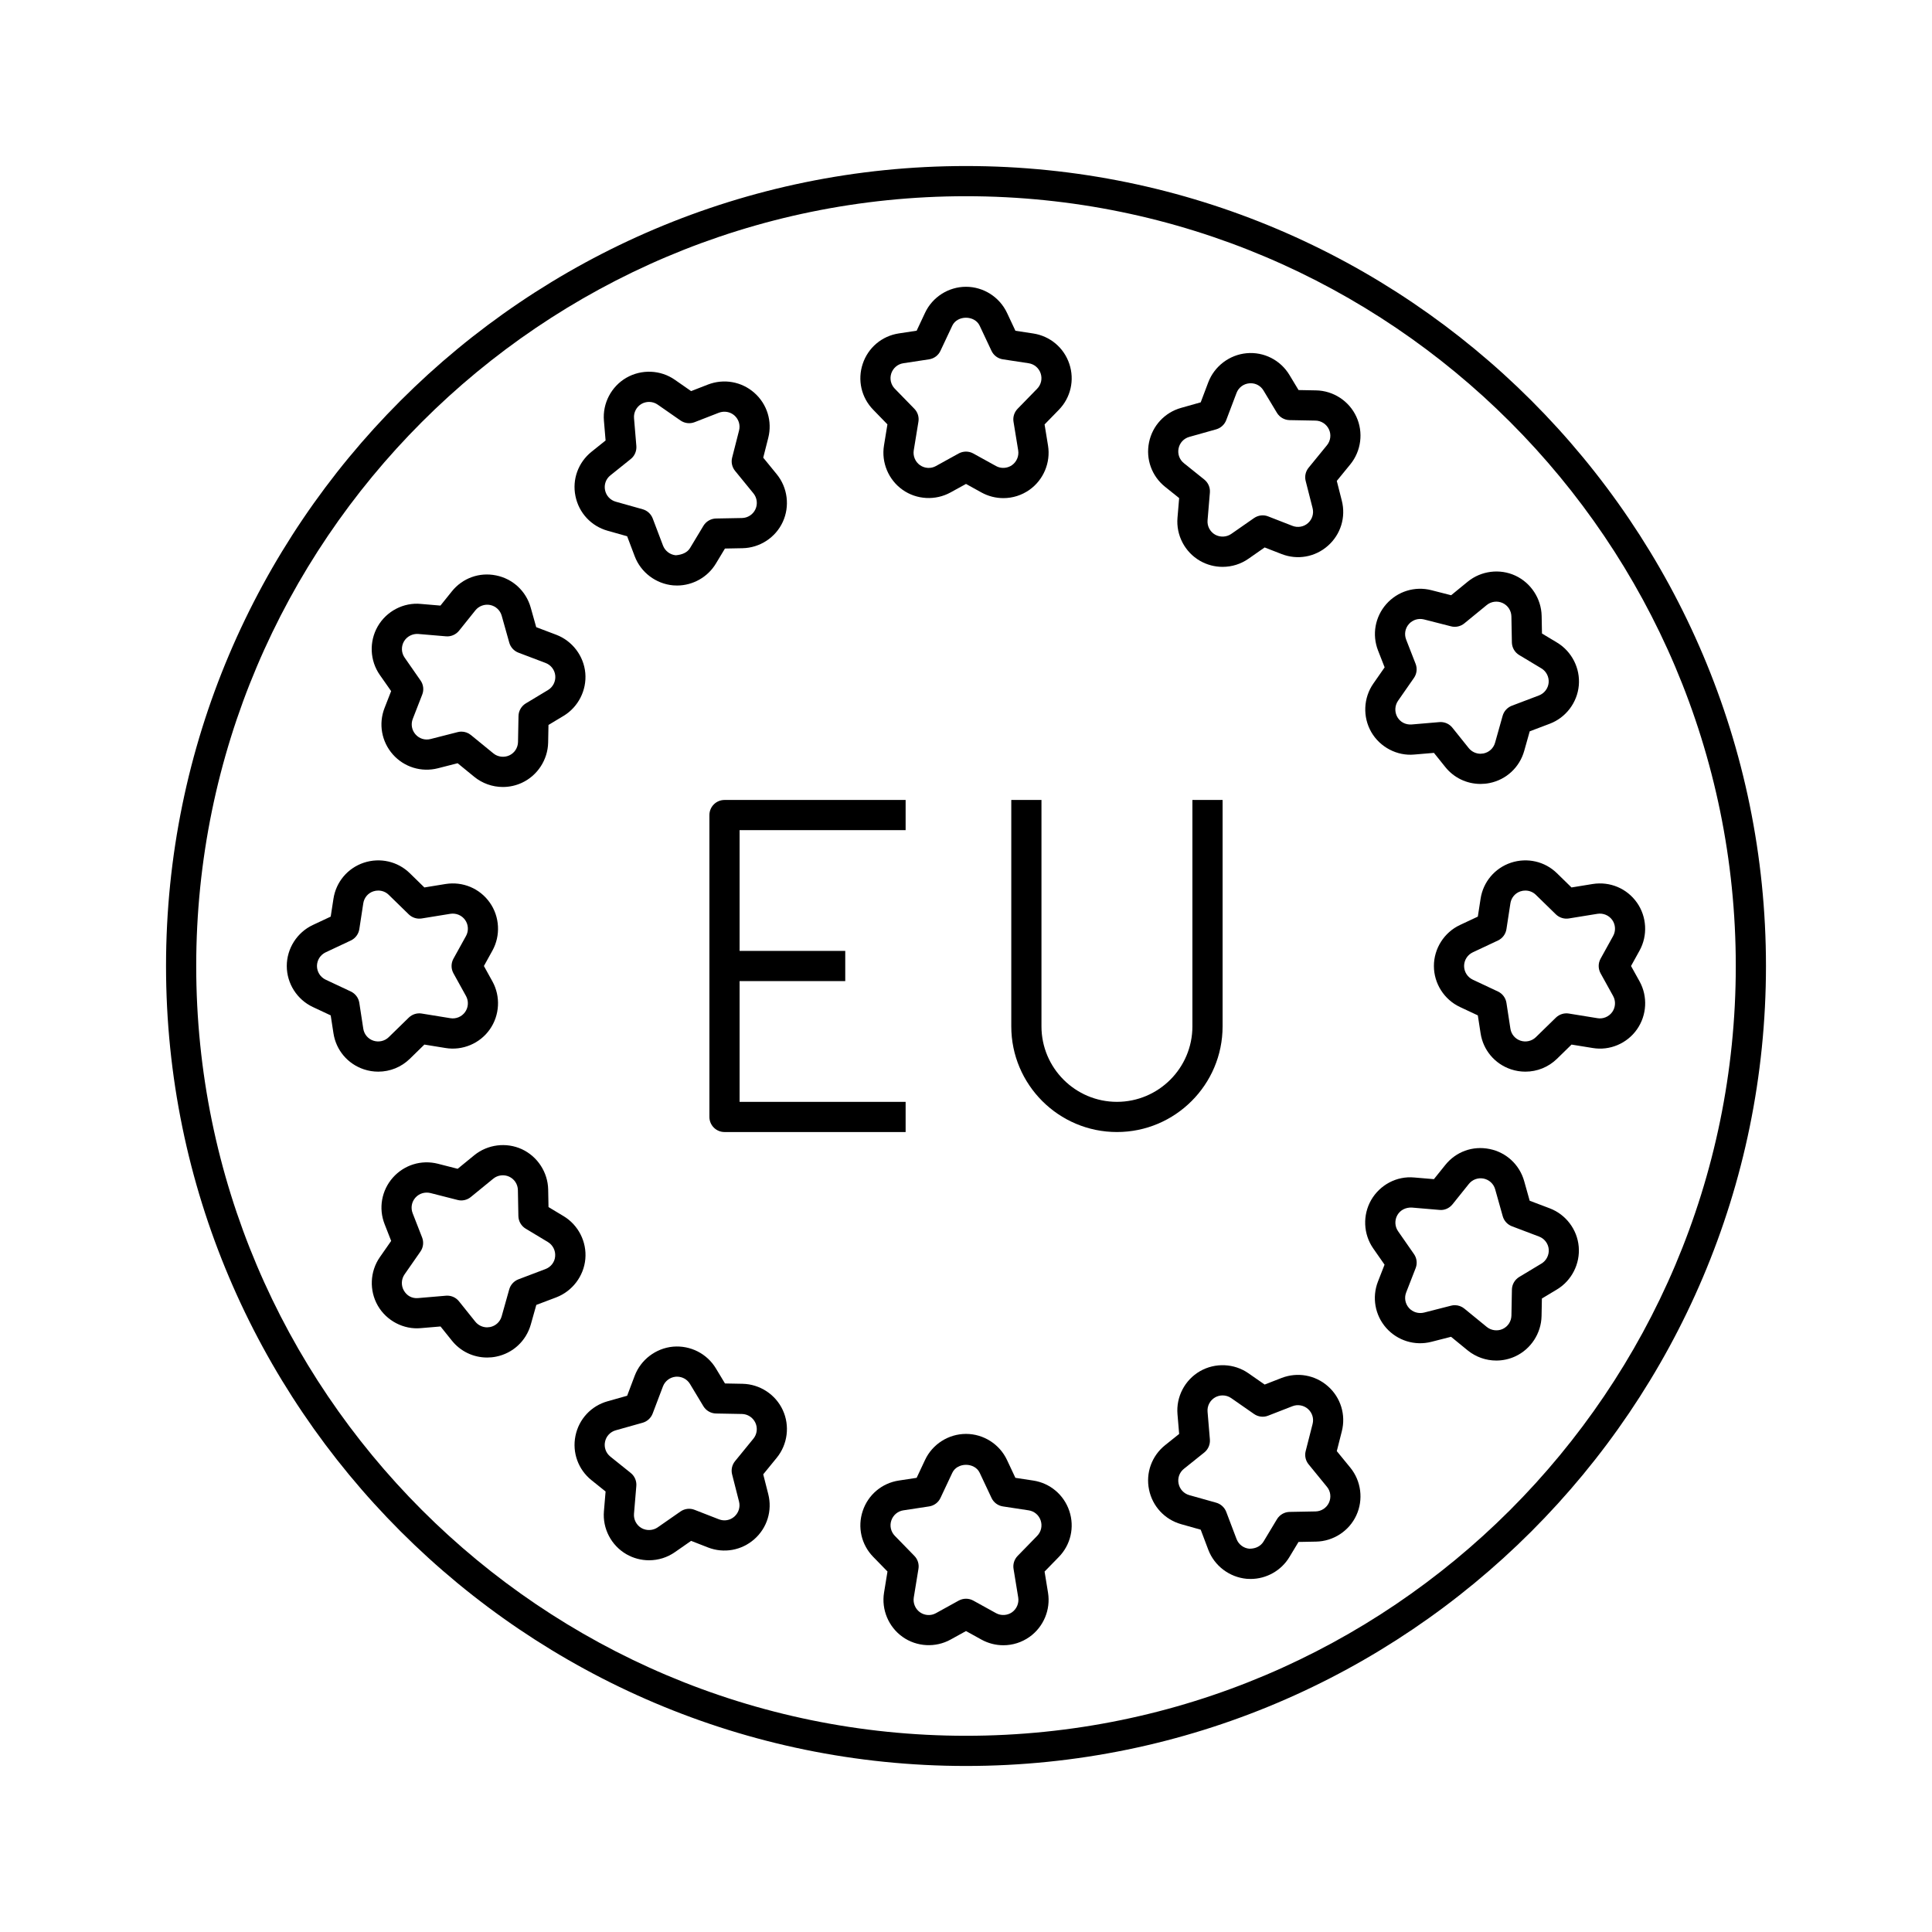
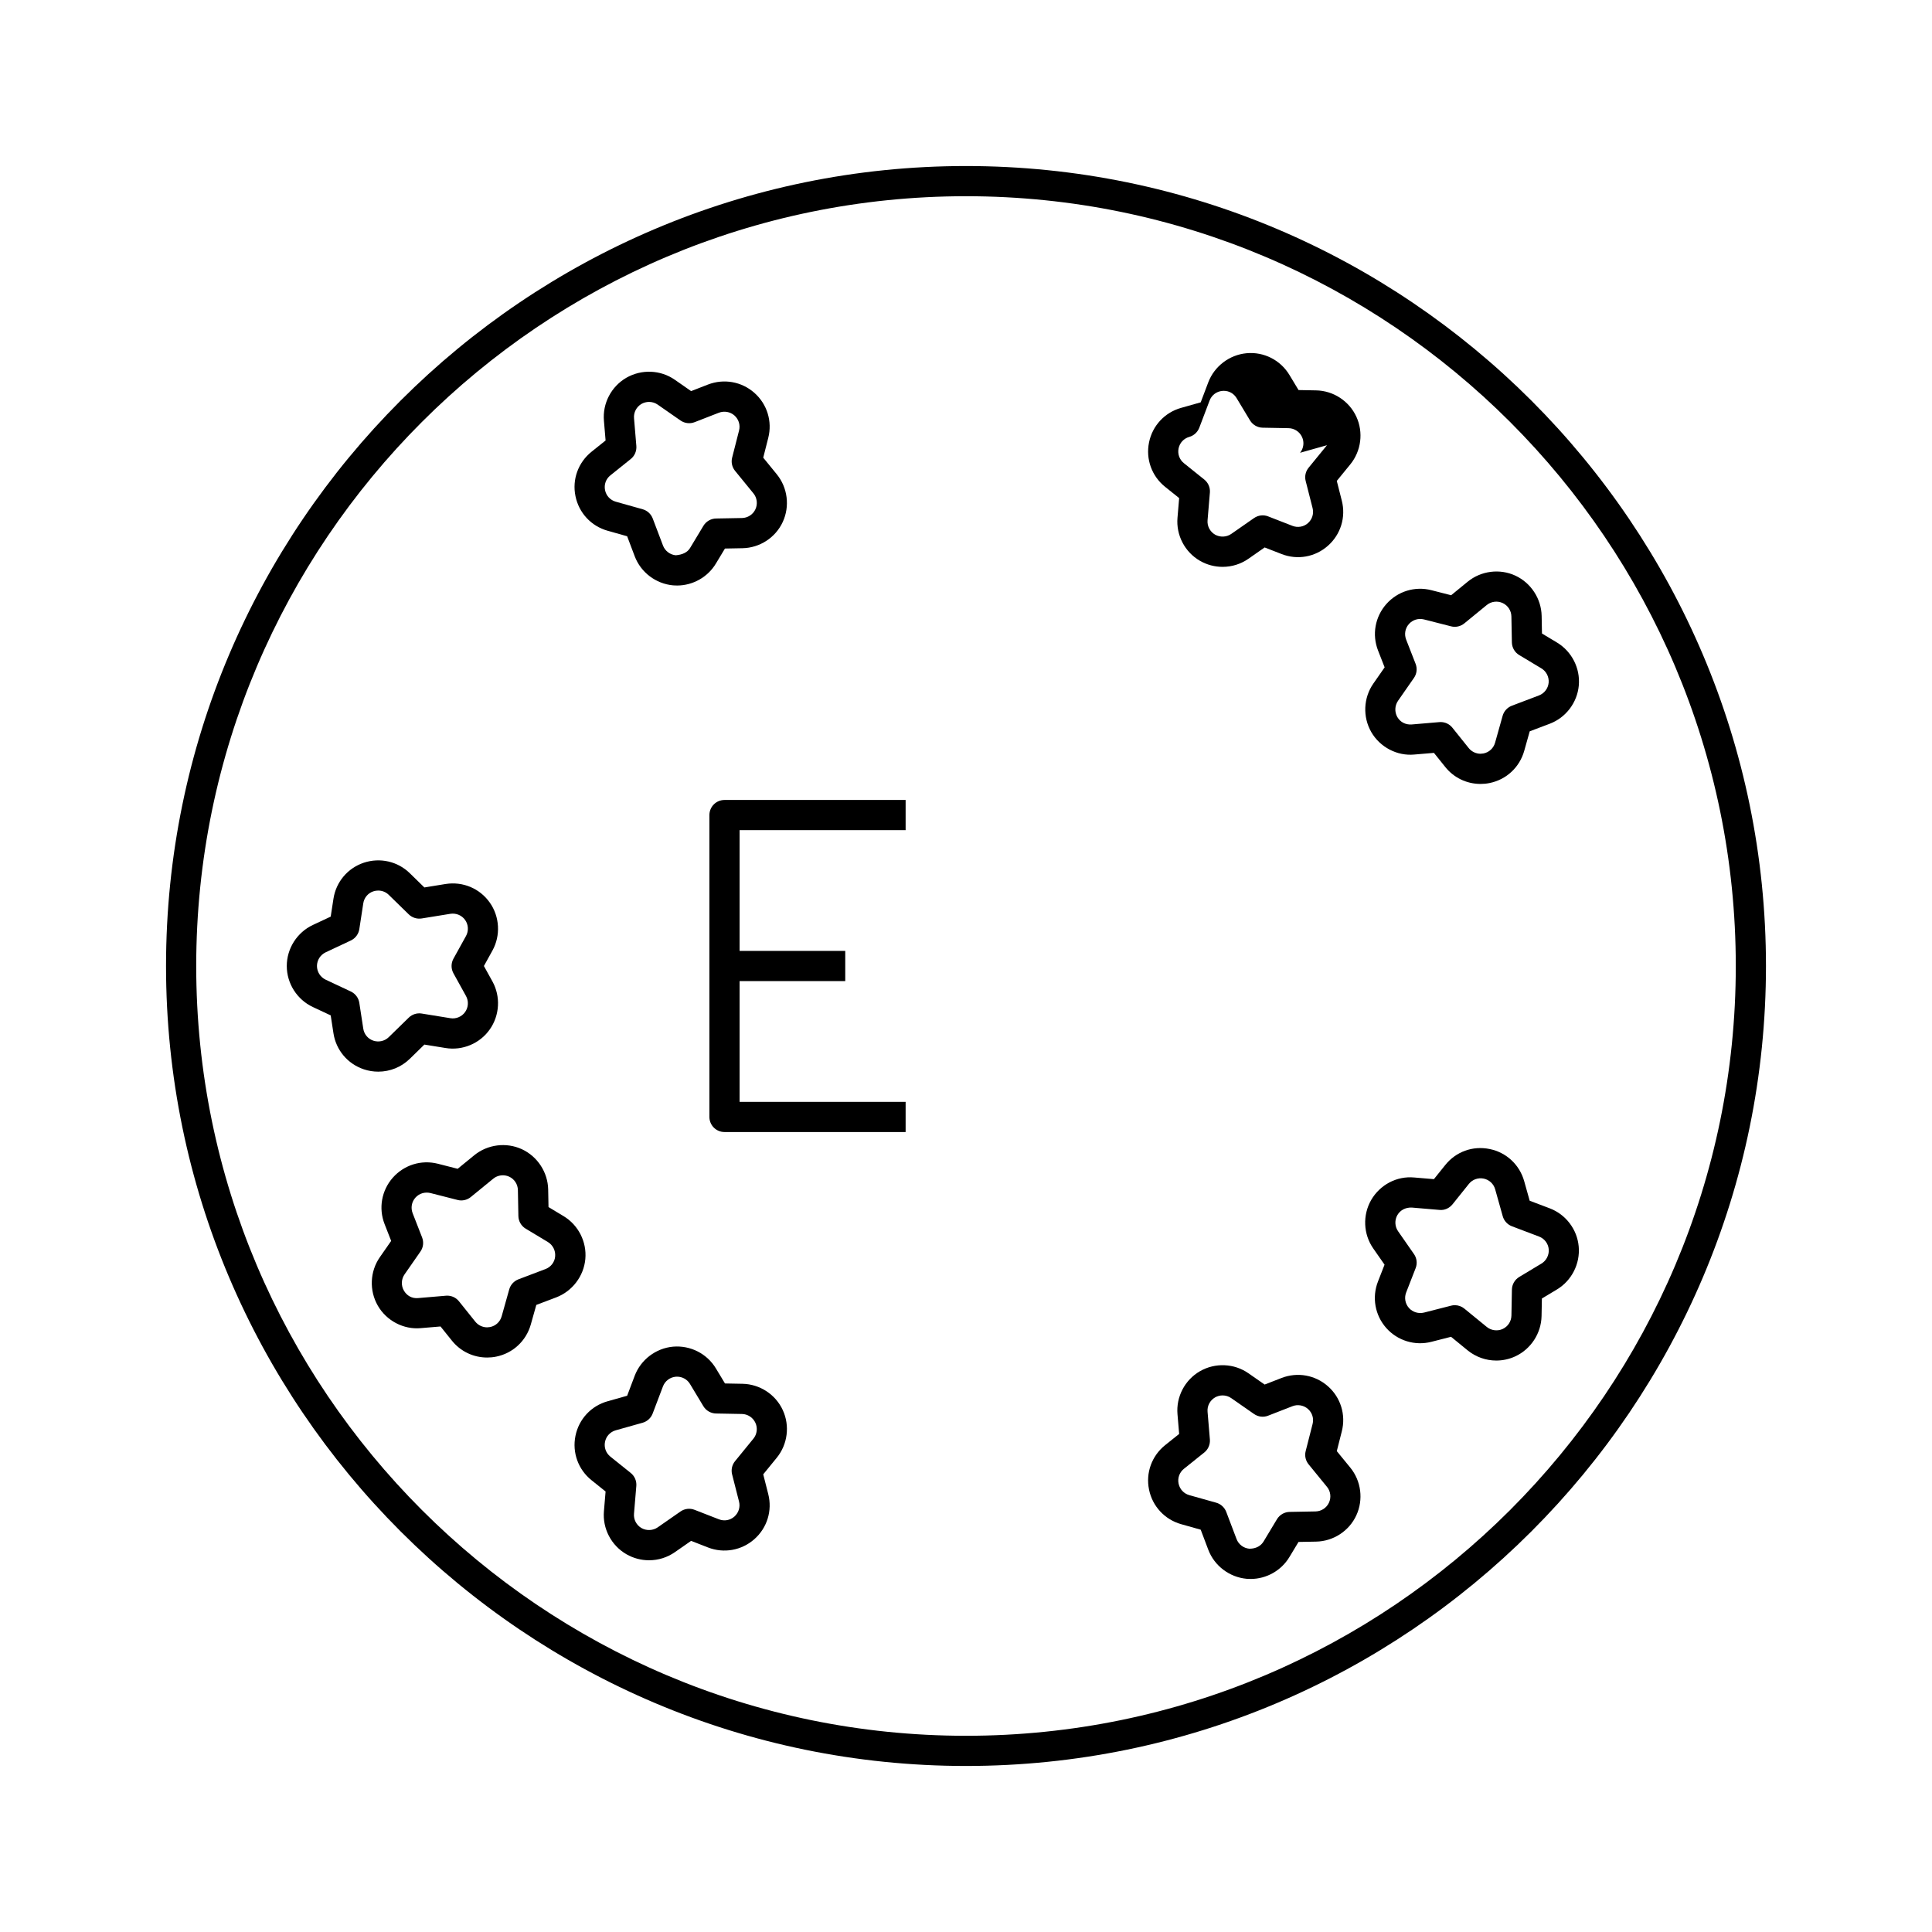
<svg xmlns="http://www.w3.org/2000/svg" viewBox="0 0 64 64" data-sanitized-enable-background="new 0 0 64 64">
  <g id="Captions" />
  <g id="Icons">
    <g>
      <path d="m32 5.5c-14.612 0-26.5 11.888-26.5 26.5s11.888 26.5 26.5 26.5 26.5-11.888 26.5-26.5-11.888-26.5-26.5-26.5zm0 52c-14.061 0-25.5-11.439-25.5-25.5s11.439-25.5 25.5-25.5 25.5 11.439 25.5 25.5-11.439 25.5-25.5 25.5z" />
-       <path d="m29.397 14.058-.114.7c-.092.562.15 1.139.616 1.467.465.33 1.09.363 1.59.087l.511-.281.512.283c.221.122.472.187.725.187.311 0 .609-.095.864-.274.466-.329.708-.905.616-1.467l-.114-.7.471-.483c.395-.404.528-.988.349-1.523-.179-.536-.637-.921-1.195-1.007l-.591-.09-.278-.592c-.248-.527-.781-.865-1.359-.865s-1.111.338-1.357.863l-.278.592-.591.09c-.559.085-1.017.471-1.195 1.007-.18.536-.046 1.12.349 1.523zm.128-1.689c.061-.179.213-.308.398-.336l.854-.13c.165-.025.307-.131.377-.282l.392-.833c.166-.351.74-.35.906 0l.392.833c.07.151.212.257.377.282l.854.13c.186.028.338.157.398.336s.015.373-.116.508l-.647.664c-.111.114-.162.273-.136.43l.155.949c.03.188-.051.379-.206.489-.153.109-.365.121-.529.029l-.753-.416c-.075-.042-.159-.062-.242-.062s-.167.021-.242.062l-.753.416c-.164.093-.373.081-.529-.029-.155-.11-.236-.302-.206-.49l.155-.949c.026-.157-.024-.316-.136-.43l-.647-.664c-.13-.134-.175-.328-.116-.507z" />
-       <path d="m34.227 49.045-.591-.09-.278-.592c-.247-.525-.78-.863-1.358-.863s-1.111.338-1.357.863l-.278.592-.591.09c-.559.085-1.017.471-1.195 1.007-.18.536-.046 1.12.349 1.523l.471.483-.114.7c-.092.562.15 1.139.616 1.467.465.33 1.09.364 1.59.087l.509-.281.512.283c.221.122.472.187.725.187.311 0 .609-.095.864-.274.466-.329.708-.905.616-1.467l-.114-.7.471-.483c.395-.404.528-.988.349-1.523-.18-.538-.638-.924-1.196-1.009zm.131 1.832-.647.664c-.111.114-.162.273-.136.43l.155.949c.03.188-.051.379-.206.489-.153.108-.365.12-.529.029l-.753-.416c-.075-.042-.159-.062-.242-.062s-.167.021-.242.062l-.753.416c-.164.093-.373.081-.529-.029-.155-.11-.236-.302-.206-.49l.155-.949c.026-.157-.024-.316-.136-.43l-.647-.664c-.131-.135-.176-.329-.116-.508.061-.179.213-.308.398-.336l.854-.13c.165-.025.307-.131.377-.282l.392-.833c.166-.351.74-.35.906 0l.392.833c.07.151.212.257.377.282l.854.13c.186.028.338.157.398.336.06.18.015.374-.116.509z" />
      <path d="m20.126 17.581.649.183.251.664c.202.533.7.911 1.273.963.014.001.116.005.13.005.522 0 1.016-.278 1.285-.726l.301-.499.583-.011c.571-.011 1.095-.353 1.332-.87.24-.518.162-1.138-.199-1.58l-.448-.549.166-.654c.14-.547-.036-1.12-.46-1.494-.422-.373-1.009-.477-1.538-.274l-.557.217-.537-.374c-.474-.332-1.104-.357-1.607-.069-.502.29-.794.85-.744 1.426l.055.652-.466.374c-.441.354-.646.917-.532 1.469.112.555.52.994 1.063 1.147zm.094-1.834.674-.541c.13-.104.199-.266.186-.432l-.077-.919c-.017-.192.081-.378.247-.475.078-.044.165-.066.251-.066.101 0 .2.03.285.089l.756.526c.139.096.314.116.468.056l.804-.313c.18-.067.375-.032.515.091.141.125.2.315.153.499l-.229.898c-.039.153-.003.316.098.439l.608.745c.12.147.146.354.065.527-.079.172-.254.286-.444.289l-.859.016c-.172.003-.33.095-.419.242l-.443.736c-.09.148-.258.222-.473.24-.189-.017-.355-.143-.423-.321l-.341-.899c-.057-.148-.18-.261-.332-.304l-.893-.251c-.181-.051-.316-.197-.354-.382s.029-.373.177-.49z" />
      <path d="m44.283 48.07.166-.654c.14-.548-.036-1.121-.459-1.494-.422-.374-1.01-.479-1.539-.274l-.558.217-.536-.373c-.472-.33-1.103-.358-1.607-.069-.502.29-.794.85-.744 1.426l.055.652-.466.373c-.441.354-.646.917-.532 1.47.112.554.521.993 1.063 1.146l.649.183.251.664c.202.533.7.911 1.273.963.014.001.116.005.13.005.523 0 1.016-.278 1.285-.727l.301-.499.583-.011c.571-.011 1.095-.353 1.332-.87.24-.518.162-1.138-.199-1.58zm-.26 1.709c-.079.172-.254.286-.443.289l-.859.016c-.173.003-.331.095-.42.242l-.443.737c-.089.147-.25.24-.466.24h-.007c-.192-.018-.354-.141-.423-.321l-.341-.899c-.057-.148-.18-.261-.332-.304l-.893-.251c-.181-.051-.316-.197-.354-.382s.029-.372.177-.49l.674-.54c.13-.104.199-.266.186-.432l-.077-.918c-.017-.192.081-.378.247-.474.078-.045.165-.067.252-.067.1 0 .2.03.284.089l.756.526c.139.097.314.117.468.056l.806-.314c.172-.068.374-.032.513.092.142.125.2.315.153.498l-.229.898c-.039.153-.003.316.098.439l.608.745c.12.145.146.351.065.525z" />
-       <path d="m12.957 22.894-.218.558c-.205.526-.1 1.115.274 1.539.374.423.949.598 1.493.459l.654-.167.549.449c.267.218.604.338.949.338.217 0 .435-.048.63-.139.517-.239.858-.763.87-1.333l.011-.583.499-.3c.489-.294.771-.852.721-1.419-.051-.568-.429-1.066-.963-1.269l-.663-.251-.183-.651c-.153-.543-.592-.951-1.144-1.063-.556-.115-1.118.089-1.471.532l-.375.467-.646-.055c-.574-.057-1.14.238-1.432.745-.288.502-.262 1.132.069 1.606zm.424-1.645c.097-.168.288-.263.476-.248l.917.078c.161.015.328-.056.432-.185l.542-.676c.116-.145.308-.213.489-.177.185.038.331.174.382.354l.251.893c.043.153.156.276.305.333l.899.341c.178.067.304.233.32.422.017.19-.077.376-.24.474l-.736.443c-.147.089-.239.248-.242.419l-.016.858c-.004.194-.115.365-.29.446-.17.078-.381.053-.526-.067l-.744-.608c-.09-.074-.202-.113-.316-.113-.041 0-.083.005-.123.016l-.897.229c-.186.048-.375-.012-.499-.153-.125-.141-.16-.338-.092-.513l.314-.806c.061-.155.04-.331-.056-.467l-.526-.756c-.112-.159-.121-.369-.024-.537z" />
      <path d="m51.336 40.027-.663-.251-.183-.651c-.153-.543-.592-.951-1.143-1.062-.562-.116-1.119.089-1.472.531l-.375.467-.651-.055c-.584-.055-1.136.244-1.427.745-.288.502-.262 1.132.069 1.606l.374.537-.218.558c-.205.526-.1 1.115.273 1.538.374.422.95.599 1.494.46l.654-.167.549.449c.267.218.604.338.949.338.217 0 .435-.048.63-.139.517-.239.858-.763.87-1.333l.011-.583.499-.3c.489-.294.771-.852.721-1.419-.049-.569-.427-1.067-.961-1.269zm-.274 1.831-.736.443c-.147.089-.239.248-.242.419l-.016.858c-.004.194-.115.365-.29.446-.17.079-.381.052-.526-.067l-.744-.608c-.09-.074-.202-.113-.316-.113-.041 0-.083.005-.123.016l-.897.229c-.179.044-.375-.012-.499-.153-.125-.141-.16-.338-.092-.513l.314-.806c.061-.155.04-.331-.056-.467l-.526-.756c-.11-.158-.119-.368-.023-.535.097-.167.275-.257.477-.249l.917.078c.165.018.328-.056.432-.185l.542-.676c.117-.146.302-.213.489-.177.185.038.331.174.382.354l.251.893c.043.153.156.276.305.333l.899.341c.178.067.304.233.32.422.015.189-.078.375-.242.473z" />
      <path d="m13.576 35.074.482-.471.697.113c.564.095 1.143-.148 1.47-.616.329-.467.363-1.091.087-1.59l-.282-.51.282-.51c.276-.499.242-1.123-.086-1.589-.333-.473-.896-.708-1.468-.617l-.7.114-.482-.471c-.401-.393-.985-.526-1.523-.349-.536.179-.922.637-1.007 1.195l-.091.591-.593.278c-.523.246-.862.779-.862 1.358s.339 1.112.862 1.358l.593.278.091.591c.085.559.471 1.017 1.008 1.196.154.051.313.077.475.077.393 0 .765-.151 1.047-.426zm-1.542-.998-.131-.854c-.025-.165-.131-.306-.281-.377l-.834-.392c-.175-.082-.288-.26-.288-.453s.113-.371.288-.453l.834-.392c.15-.071.256-.212.281-.377l.131-.854c.028-.186.157-.339.333-.397.053-.018.107-.026.162-.026.129 0 .254.049.348.141l.663.647c.113.11.273.161.43.136l.949-.154c.189-.029.379.048.49.206.109.155.12.363.028.529l-.416.752c-.083.151-.083.333 0 .484l.416.752c.092.166.081.374-.029.53s-.304.237-.489.205l-.949-.154c-.156-.026-.316.025-.43.136l-.663.647c-.132.129-.329.175-.508.116-.178-.059-.307-.212-.335-.398z" />
-       <path d="m54.03 32 .282-.51c.276-.499.242-1.123-.086-1.589-.333-.473-.896-.708-1.468-.617l-.7.114-.482-.471c-.401-.393-.984-.526-1.523-.349-.536.179-.922.637-1.007 1.195l-.091.591-.593.278c-.523.246-.862.779-.862 1.358s.339 1.112.862 1.358l.593.278.091.591c.085.559.471 1.017 1.008 1.196.154.051.313.077.475.077.394 0 .766-.151 1.048-.426l.482-.471.698.113c.568.097 1.142-.149 1.469-.616.329-.467.363-1.091.087-1.59zm-1.009.242.416.752c.092.166.081.374-.029.53s-.305.237-.489.205l-.949-.154c-.155-.026-.315.025-.43.136l-.663.647c-.132.129-.329.175-.508.116-.178-.06-.307-.212-.335-.398l-.131-.854c-.025-.165-.131-.306-.281-.377l-.834-.392c-.175-.082-.288-.26-.288-.453s.113-.371.288-.453l.834-.392c.15-.071.256-.212.281-.377l.131-.854c.028-.186.157-.339.333-.397.053-.018.107-.026.162-.026.129 0 .254.049.348.141l.663.647c.114.11.274.161.43.136l.949-.154c.188-.029.378.048.49.206.109.155.12.363.028.529l-.416.752c-.083.151-.083.333 0 .484z" />
      <path d="m19.39 41.705c.051-.568-.231-1.125-.721-1.419l-.499-.3-.011-.584c-.012-.57-.354-1.093-.871-1.333-.517-.238-1.136-.16-1.578.2l-.549.449-.654-.167c-.551-.14-1.119.038-1.494.46-.373.423-.479 1.012-.273 1.539l.218.557-.374.537c-.331.475-.357 1.105-.069 1.607.287.5.854.799 1.427.745l.651-.055.374.466c.285.358.712.563 1.171.563.102 0 .202-.01.299-.03.554-.112.992-.52 1.146-1.063l.183-.65.663-.251c.532-.205.91-.703.961-1.271zm-1.317.333-.899.341c-.148.057-.262.18-.305.333l-.251.893c-.051.181-.197.317-.382.355l-.1.01c-.15 0-.296-.07-.391-.188l-.541-.675c-.095-.119-.238-.187-.39-.187-.014 0-.028 0-.042.002l-.914.078c-.213.022-.382-.08-.479-.248-.097-.167-.088-.378.022-.536l.526-.756c.096-.137.116-.312.056-.467l-.314-.805c-.068-.176-.033-.373.091-.513.125-.141.313-.198.499-.154l.898.229c.151.041.317.003.439-.097l.743-.607c.147-.121.354-.147.527-.068.175.081.286.252.29.445l.016.859c.003.172.095.331.242.419l.736.443c.163.098.257.284.24.474-.013.187-.139.352-.317.42z" />
      <path d="m46.85 24.995.651-.055.374.466c.285.358.712.563 1.171.563.102 0 .202-.01.299-.03.554-.112.992-.52 1.146-1.063l.183-.65.663-.251c.534-.202.912-.7.963-1.269.051-.568-.231-1.125-.721-1.42l-.499-.3-.011-.584c-.012-.57-.354-1.093-.87-1.333-.517-.24-1.137-.161-1.579.2l-.549.449-.654-.167c-.55-.141-1.12.038-1.494.46-.373.423-.479 1.012-.273 1.539l.218.557-.374.537c-.331.475-.357 1.105-.068 1.608.289.5.856.797 1.424.743zm-.538-1.781.526-.756c.096-.137.116-.312.056-.467l-.314-.805c-.068-.176-.033-.373.091-.513.125-.141.312-.199.499-.154l.898.229c.15.04.317.003.439-.097l.743-.608c.147-.121.353-.147.527-.067.175.081.286.252.29.445l.016.859c.003.172.095.331.242.419l.736.442c.163.098.257.284.24.474-.017.189-.143.354-.32.422l-.899.341c-.148.057-.262.18-.305.333l-.251.893c-.051.181-.197.317-.382.355l-.1.01c-.15 0-.296-.07-.391-.188l-.541-.675c-.095-.119-.238-.187-.39-.187-.014 0-.028 0-.042.002l-.917.078c-.001 0-.001 0-.001 0-.206.014-.379-.082-.475-.248-.094-.168-.085-.378.025-.537z" />
      <path d="m24.599 45.84-.583-.011-.301-.499c-.298-.494-.85-.769-1.42-.72-.568.052-1.066.429-1.269.962l-.251.664-.648.183c-.544.152-.952.591-1.064 1.145-.113.553.091 1.117.532 1.47l.466.374-.055.651c-.05.577.242 1.137.745 1.427.228.131.486.2.749.2.309 0 .604-.093.857-.269l.537-.374.558.218c.526.205 1.115.099 1.537-.274.424-.374.6-.947.46-1.494l-.166-.654.448-.549c.361-.442.439-1.062.2-1.578-.238-.519-.761-.86-1.332-.872zm.359 1.817-.608.745c-.101.123-.137.286-.098.439l.229.899c.047.183-.013.373-.153.498-.141.125-.335.16-.513.091l-.806-.314c-.154-.061-.329-.041-.468.056l-.756.526c-.156.108-.371.116-.535.022-.167-.096-.265-.283-.248-.476l.077-.918c.014-.166-.056-.328-.186-.432l-.674-.541c-.147-.117-.215-.305-.177-.49.037-.184.173-.33.354-.381l.892-.251c.152-.043.275-.156.332-.304l.341-.899c.067-.178.233-.304.421-.321.015-.001.03-.002.045-.002.177 0 .339.09.43.242l.443.736c.089.147.247.239.419.242l.859.016c.19.003.365.117.445.291.081.172.055.379-.065.526z" />
-       <path d="m43.599 12.932-.583-.011-.301-.499c-.3-.498-.852-.774-1.42-.721-.568.052-1.066.43-1.269.963l-.251.664-.648.183c-.544.152-.952.591-1.064 1.145-.113.554.091 1.117.532 1.47l.466.374-.055.651c-.05.577.242 1.137.745 1.427.228.131.486.2.749.2.309 0 .604-.093.857-.269l.536-.374.558.217c.529.208 1.117.101 1.538-.273.424-.374.6-.947.46-1.494l-.166-.654.448-.549c.361-.442.439-1.062.2-1.578-.238-.519-.761-.861-1.332-.872zm.359 1.816-.608.745c-.101.123-.137.286-.098.439l.229.899c.047.183-.012.373-.154.499-.137.122-.336.158-.512.09l-.806-.314c-.154-.061-.329-.04-.468.056l-.756.526c-.156.108-.37.116-.535.022-.167-.096-.265-.283-.248-.476l.077-.917c.014-.166-.056-.328-.186-.432l-.674-.541c-.147-.117-.215-.305-.177-.49.037-.184.173-.33.354-.381l.892-.251c.152-.043.275-.156.332-.304l.341-.899c.068-.181.23-.304.424-.321.016-.001.032-.002.048-.002.175 0 .331.088.424.243l.443.736c.089.147.247.239.42.242l.858.016c.19.003.365.117.445.291.081.171.055.377-.065.524z" />
+       <path d="m43.599 12.932-.583-.011-.301-.499c-.3-.498-.852-.774-1.42-.721-.568.052-1.066.43-1.269.963l-.251.664-.648.183c-.544.152-.952.591-1.064 1.145-.113.554.091 1.117.532 1.47l.466.374-.055.651c-.05.577.242 1.137.745 1.427.228.131.486.2.749.2.309 0 .604-.093.857-.269l.536-.374.558.217c.529.208 1.117.101 1.538-.273.424-.374.6-.947.46-1.494l-.166-.654.448-.549c.361-.442.439-1.062.2-1.578-.238-.519-.761-.861-1.332-.872zm.359 1.816-.608.745c-.101.123-.137.286-.098.439l.229.899c.047.183-.012.373-.154.499-.137.122-.336.158-.512.09l-.806-.314c-.154-.061-.329-.04-.468.056l-.756.526c-.156.108-.37.116-.535.022-.167-.096-.265-.283-.248-.476l.077-.917c.014-.166-.056-.328-.186-.432l-.674-.541c-.147-.117-.215-.305-.177-.49.037-.184.173-.33.354-.381c.152-.043.275-.156.332-.304l.341-.899c.068-.181.23-.304.424-.321.016-.001.032-.002.048-.002.175 0 .331.088.424.243l.443.736c.089.147.247.239.42.242l.858.016c.19.003.365.117.445.291.081.171.055.377-.065.524z" />
      <path d="m30 27.5v-1h-6c-.276 0-.5.224-.5.5v10c0 .276.224.5.5.5h6v-1h-5.5v-4h3.5v-1h-3.5v-4z" />
-       <path d="m40.5 34v-7.5h-1v7.5c0 1.378-1.121 2.5-2.5 2.5s-2.5-1.122-2.5-2.5v-7.5h-1v7.5c0 1.93 1.57 3.5 3.5 3.5s3.5-1.57 3.5-3.5z" />
    </g>
  </g>
</svg>